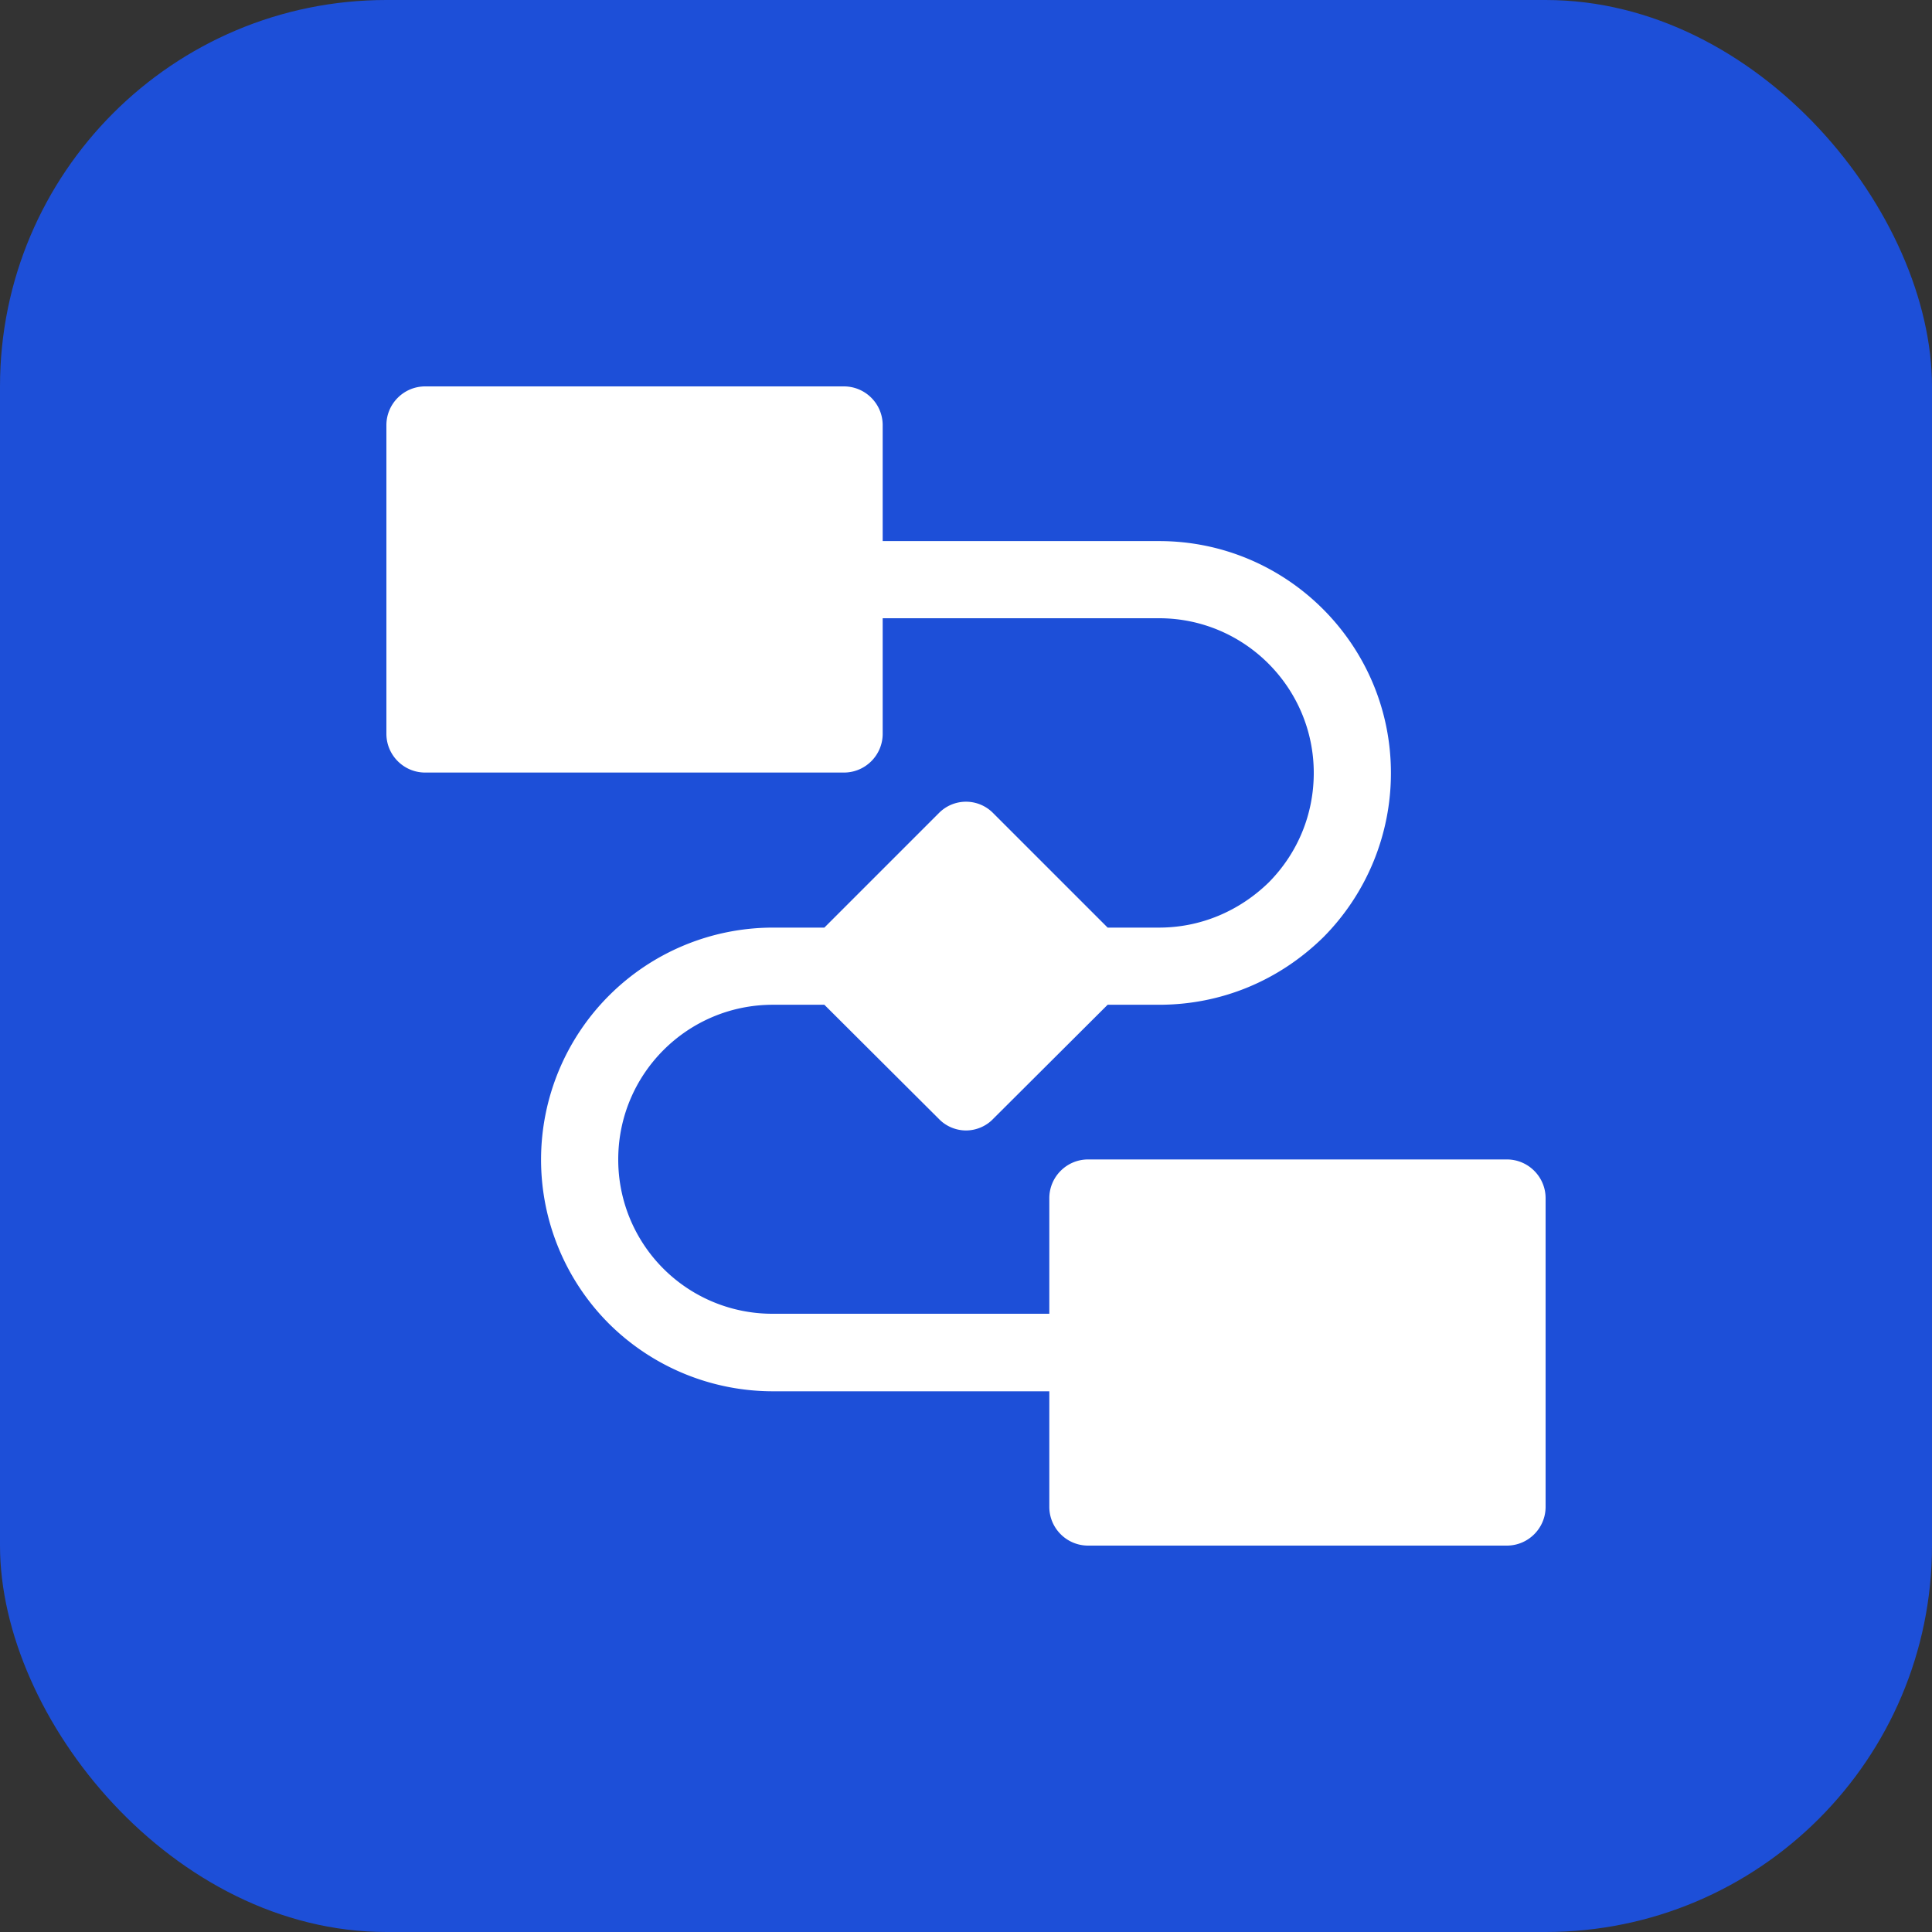
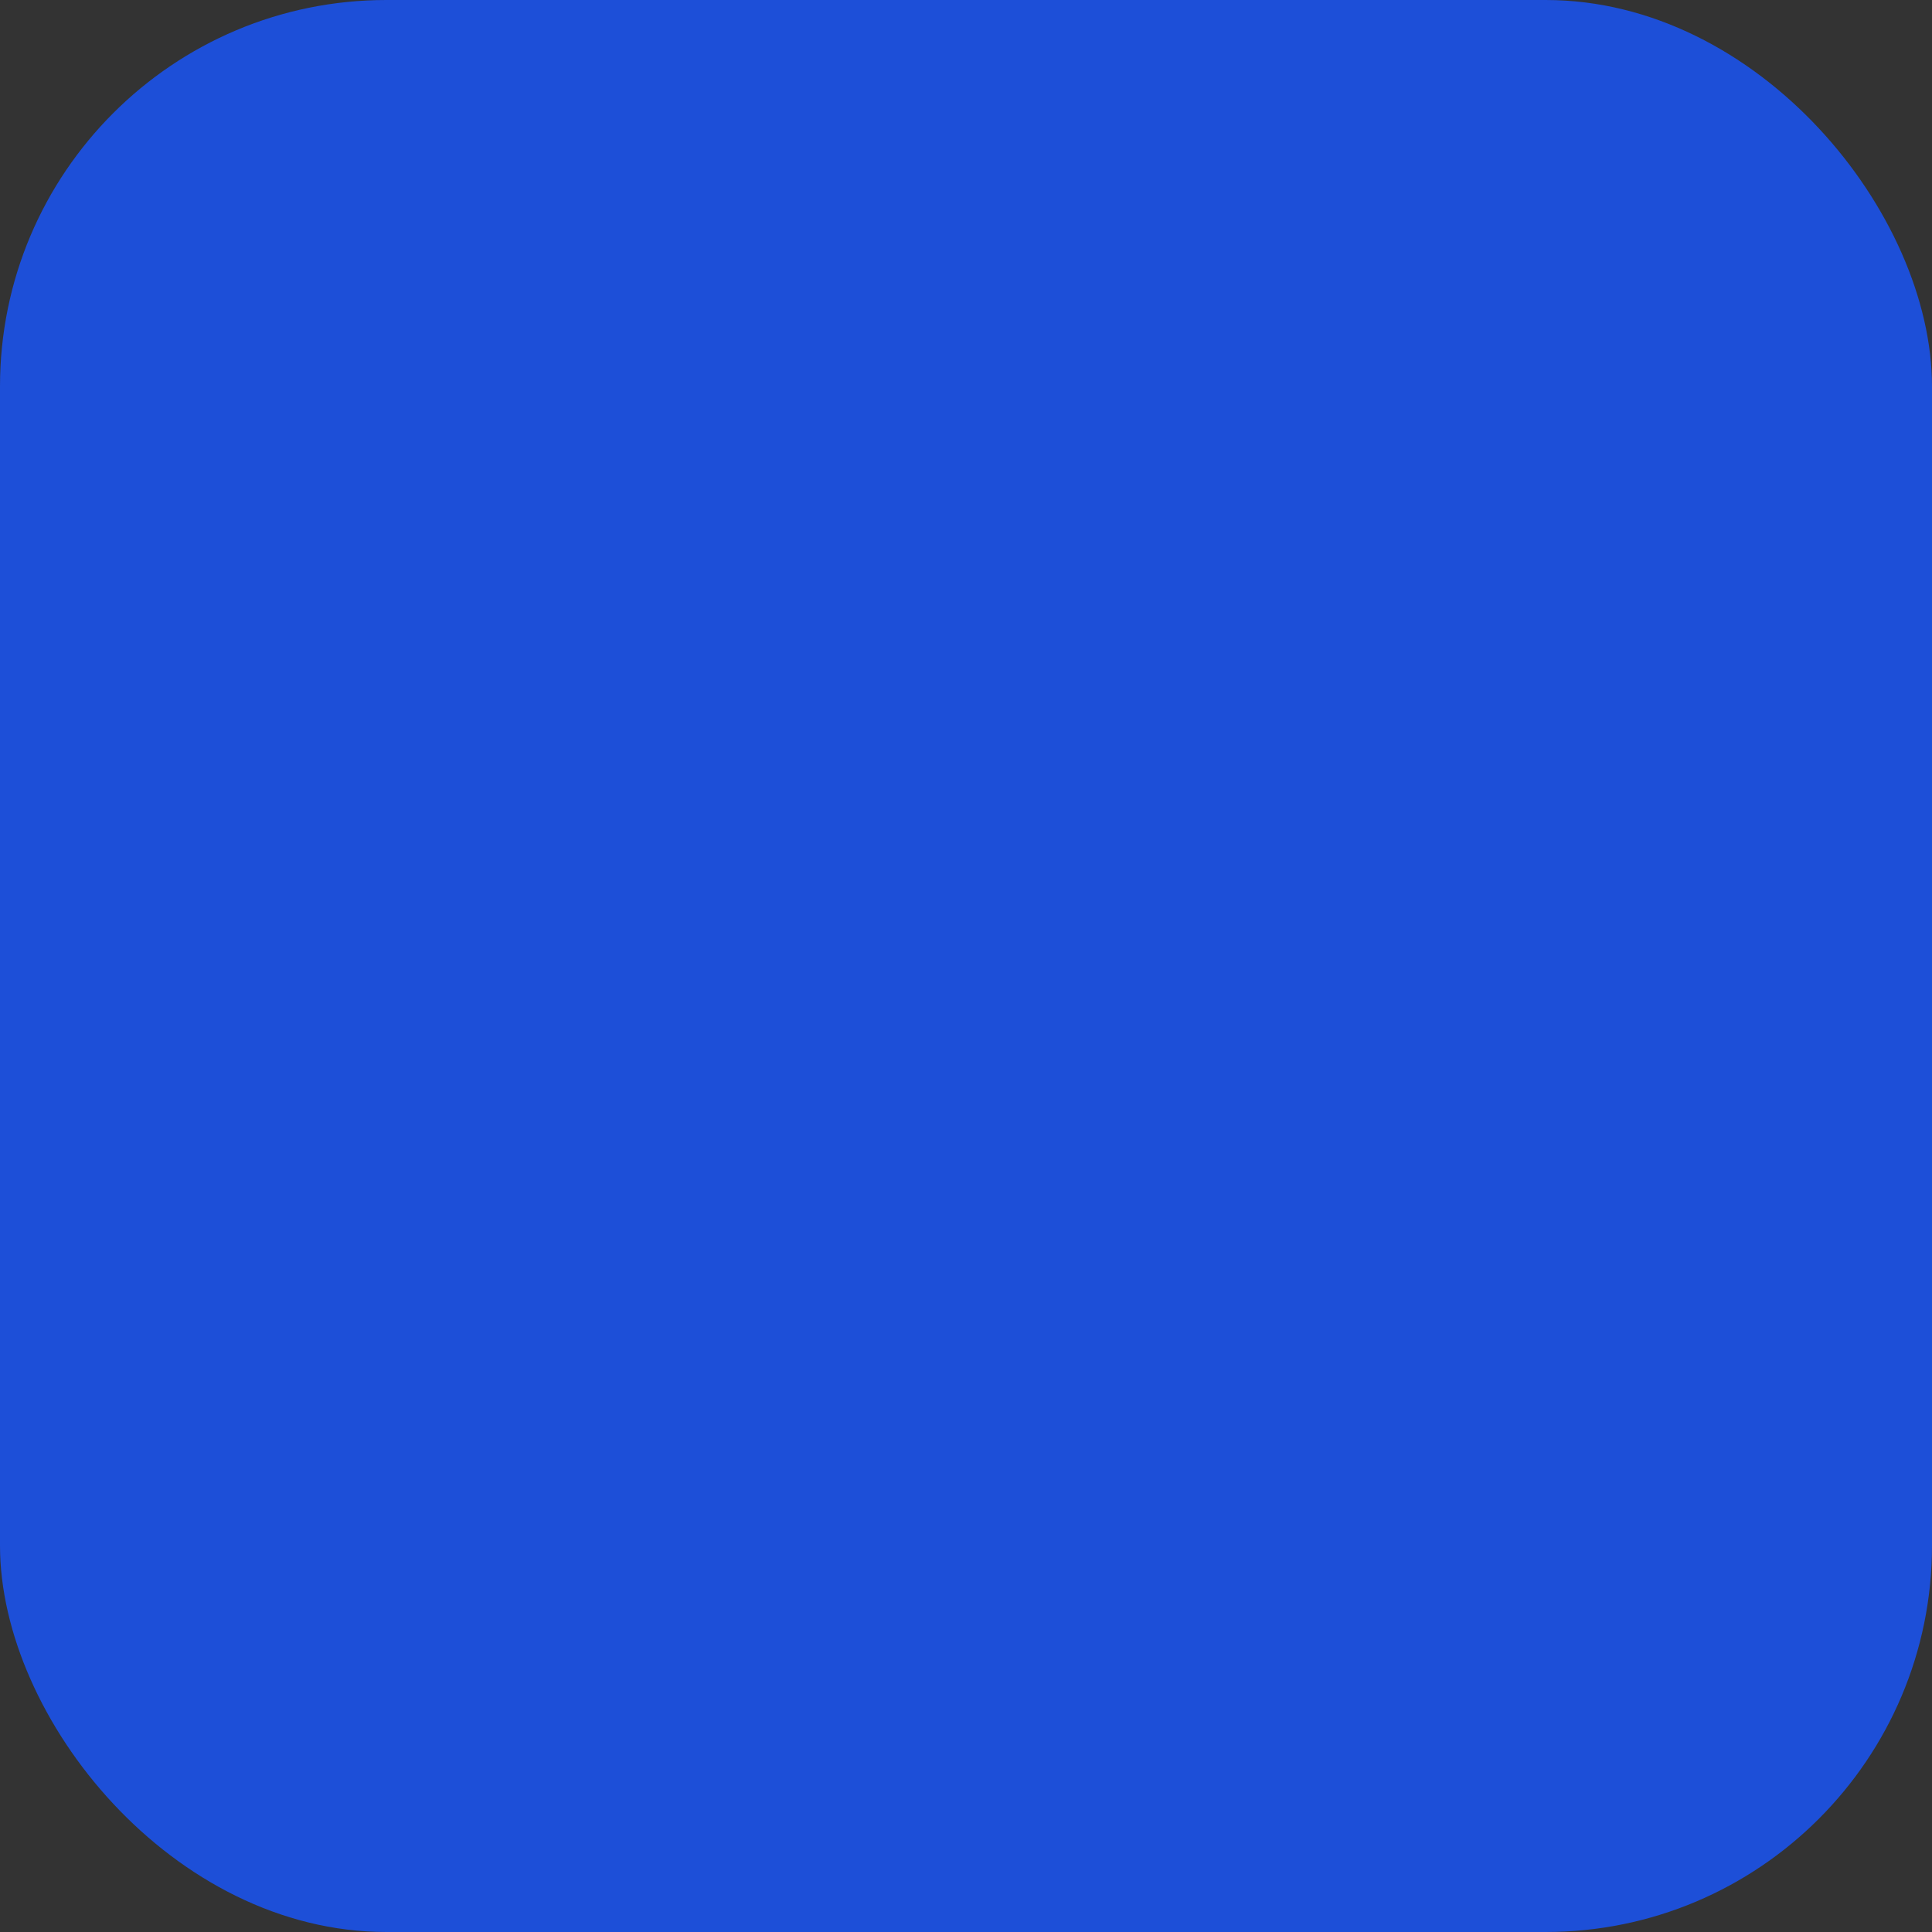
<svg xmlns="http://www.w3.org/2000/svg" version="1.1" width="512" height="512" x="0" y="0" viewBox="0 0 32 32" style="enable-background:new 0 0 512 512" xml:space="preserve">
  <rect x="0" y="0" width="32" height="32" fill="#333333" stroke="none" />
  <rect width="32" height="32" rx="6.4" ry="6.4" fill="#1d4fd8" shape="rounded" />
  <g transform="matrix(0.6,0,0,0.6,6.4,6.4)">
-     <path d="M1.07 10.66h11.56c.59 0 1.07-.48 1.07-1.07V6.4h7.63c2.36 0 4.27 1.92 4.27 4.27 0 1.14-.44 2.21-1.24 3.02-.82.8-1.89 1.25-3.03 1.25h-1.42l-3.16-3.16a1.05 1.05 0 0 0-1.5 0l-3.16 3.16h-1.42a6.406 6.406 0 0 0-4.53 10.93 6.42 6.42 0 0 0 4.53 1.87h7.63v3.19c0 .59.48 1.07 1.07 1.07h11.56c.59 0 1.07-.48 1.07-1.07v-8.52c0-.59-.48-1.07-1.07-1.07H19.37c-.59 0-1.07.48-1.07 1.07v3.19h-7.63a4.253 4.253 0 0 1-4.27-4.26c0-2.36 1.91-4.27 4.27-4.27h1.42l3.16 3.15c.2.21.48.32.75.32s.55-.11.75-.32l3.16-3.15h1.42c1.71 0 3.31-.66 4.54-1.87a6.427 6.427 0 0 0 1.86-4.53c0-3.53-2.87-6.4-6.4-6.4H13.7v-3.2C13.7.48 13.22 0 12.63 0H1.07C.48 0 0 .48 0 1.07v8.52c0 .59.48 1.07 1.07 1.07z" fill="#ffffff" opacity="1" data-original="#000000" />
-   </g>
+     </g>
</svg>